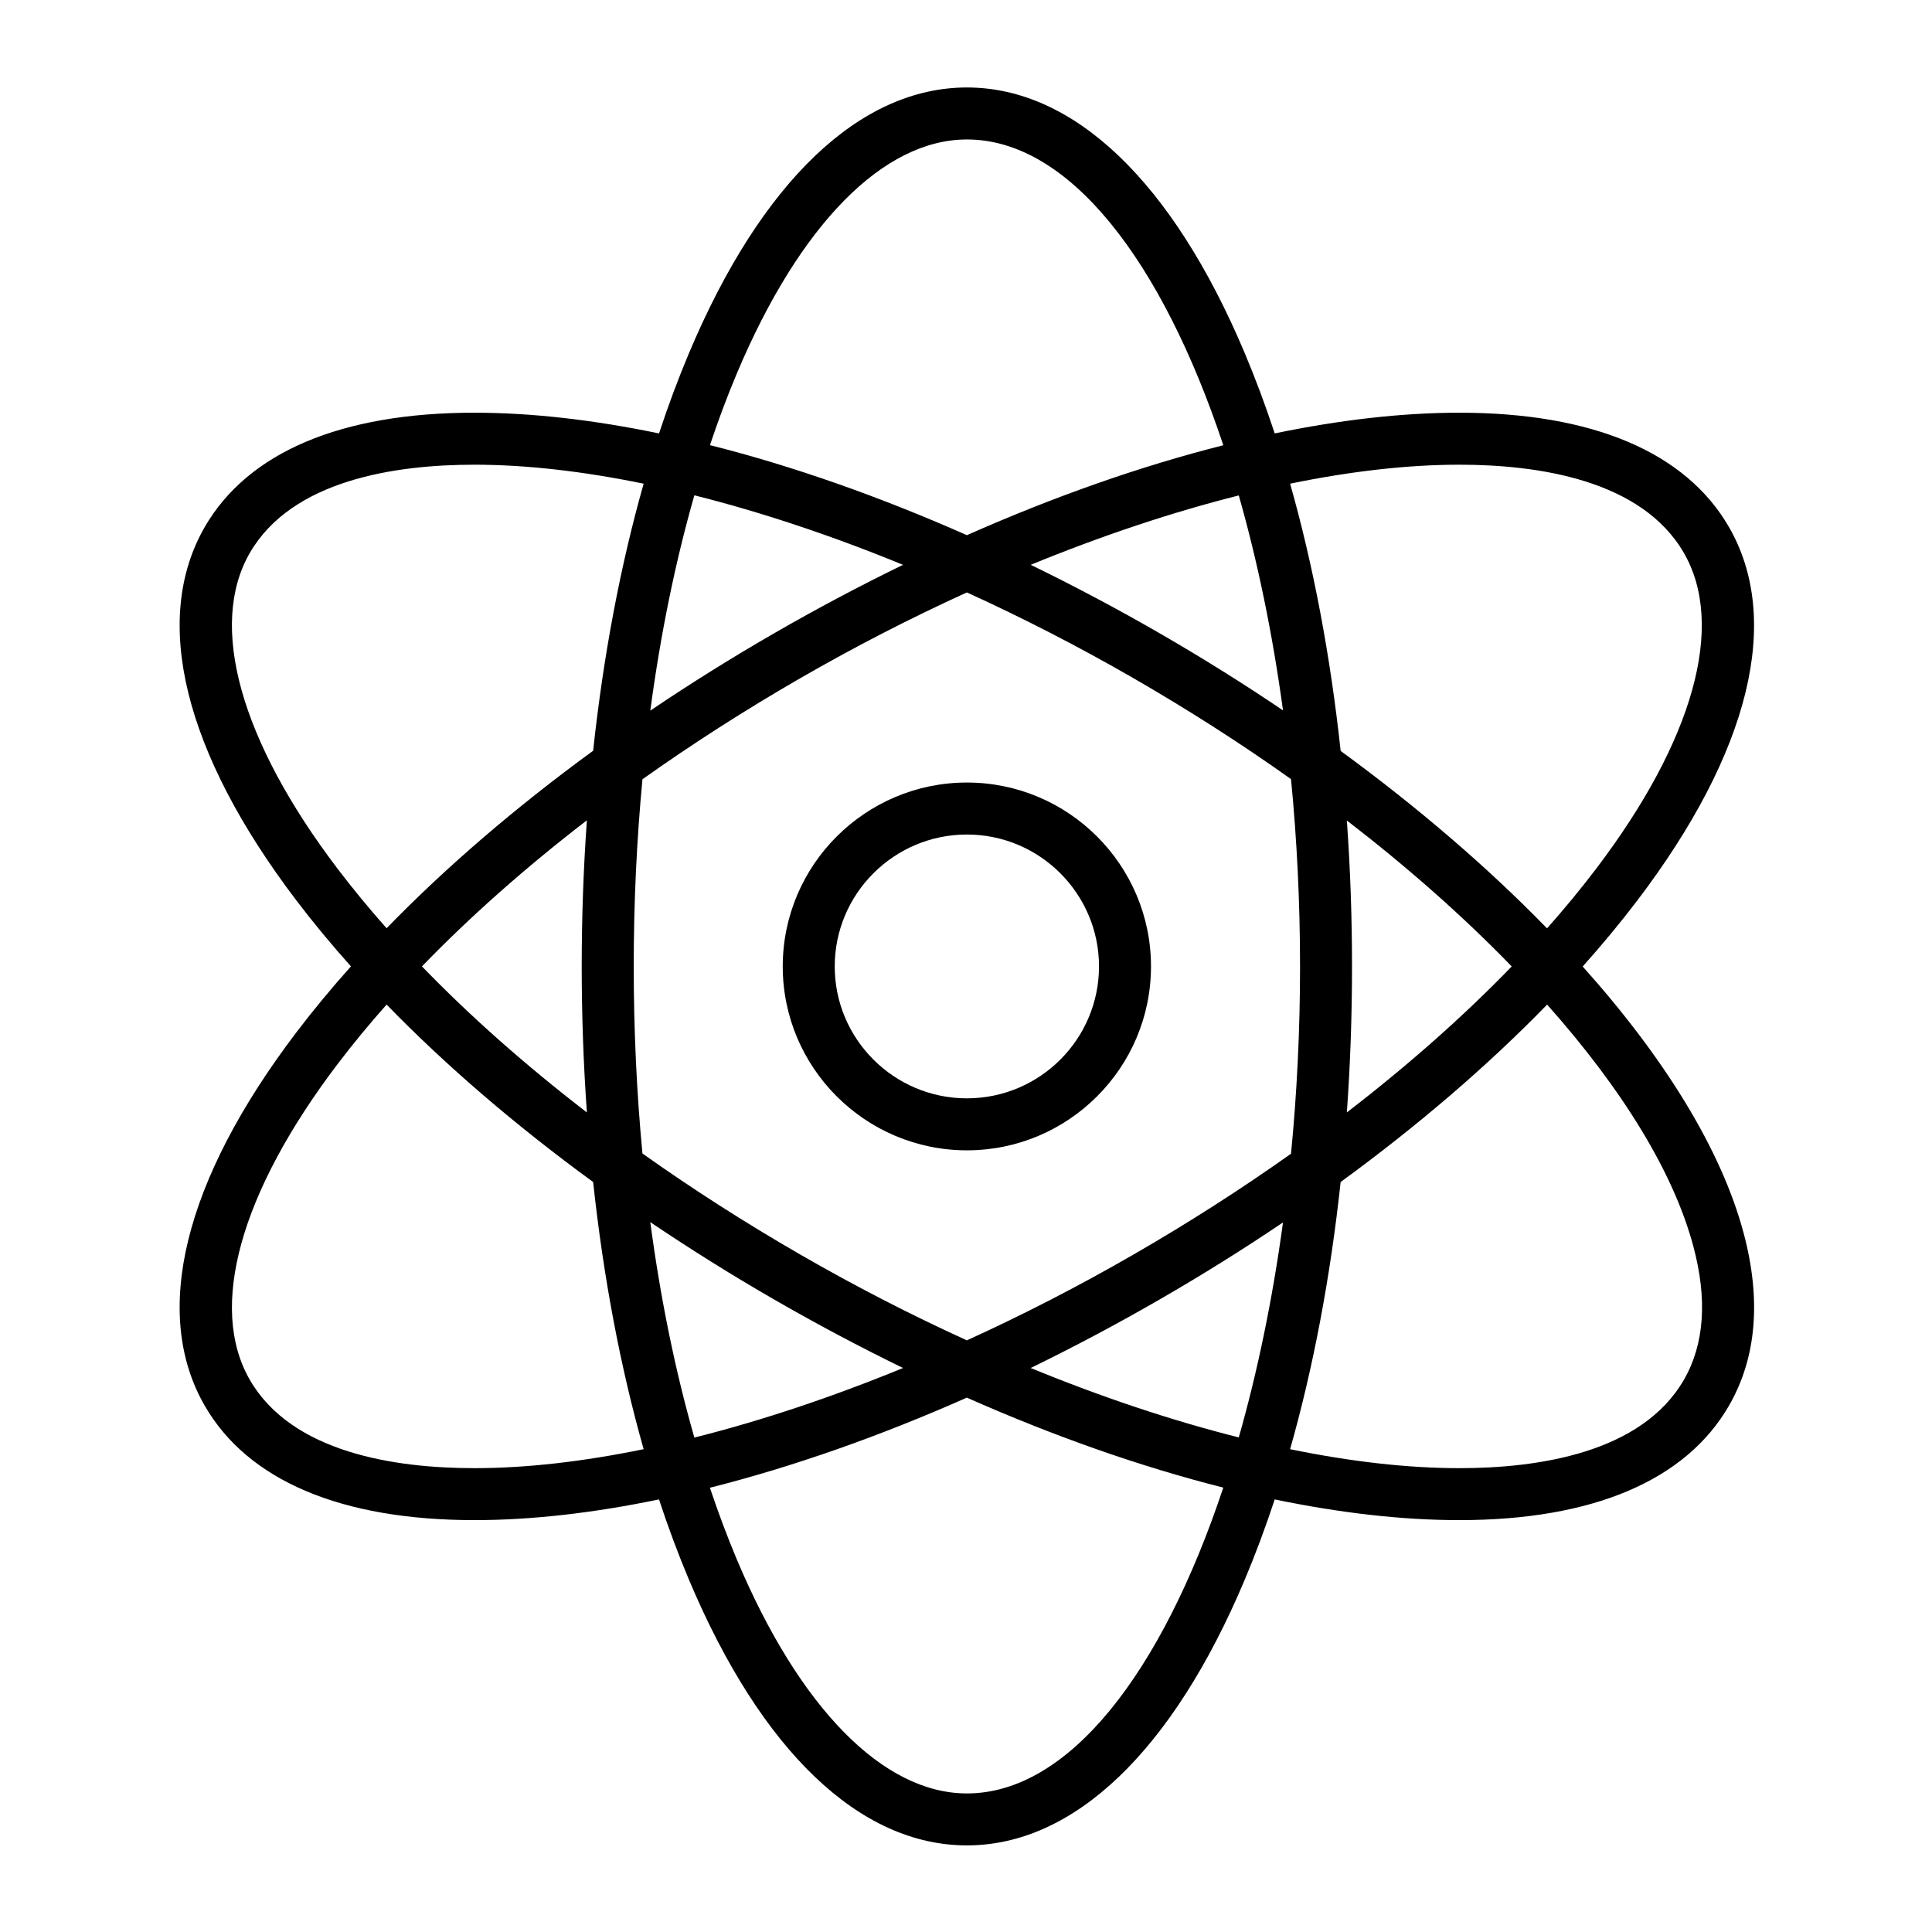
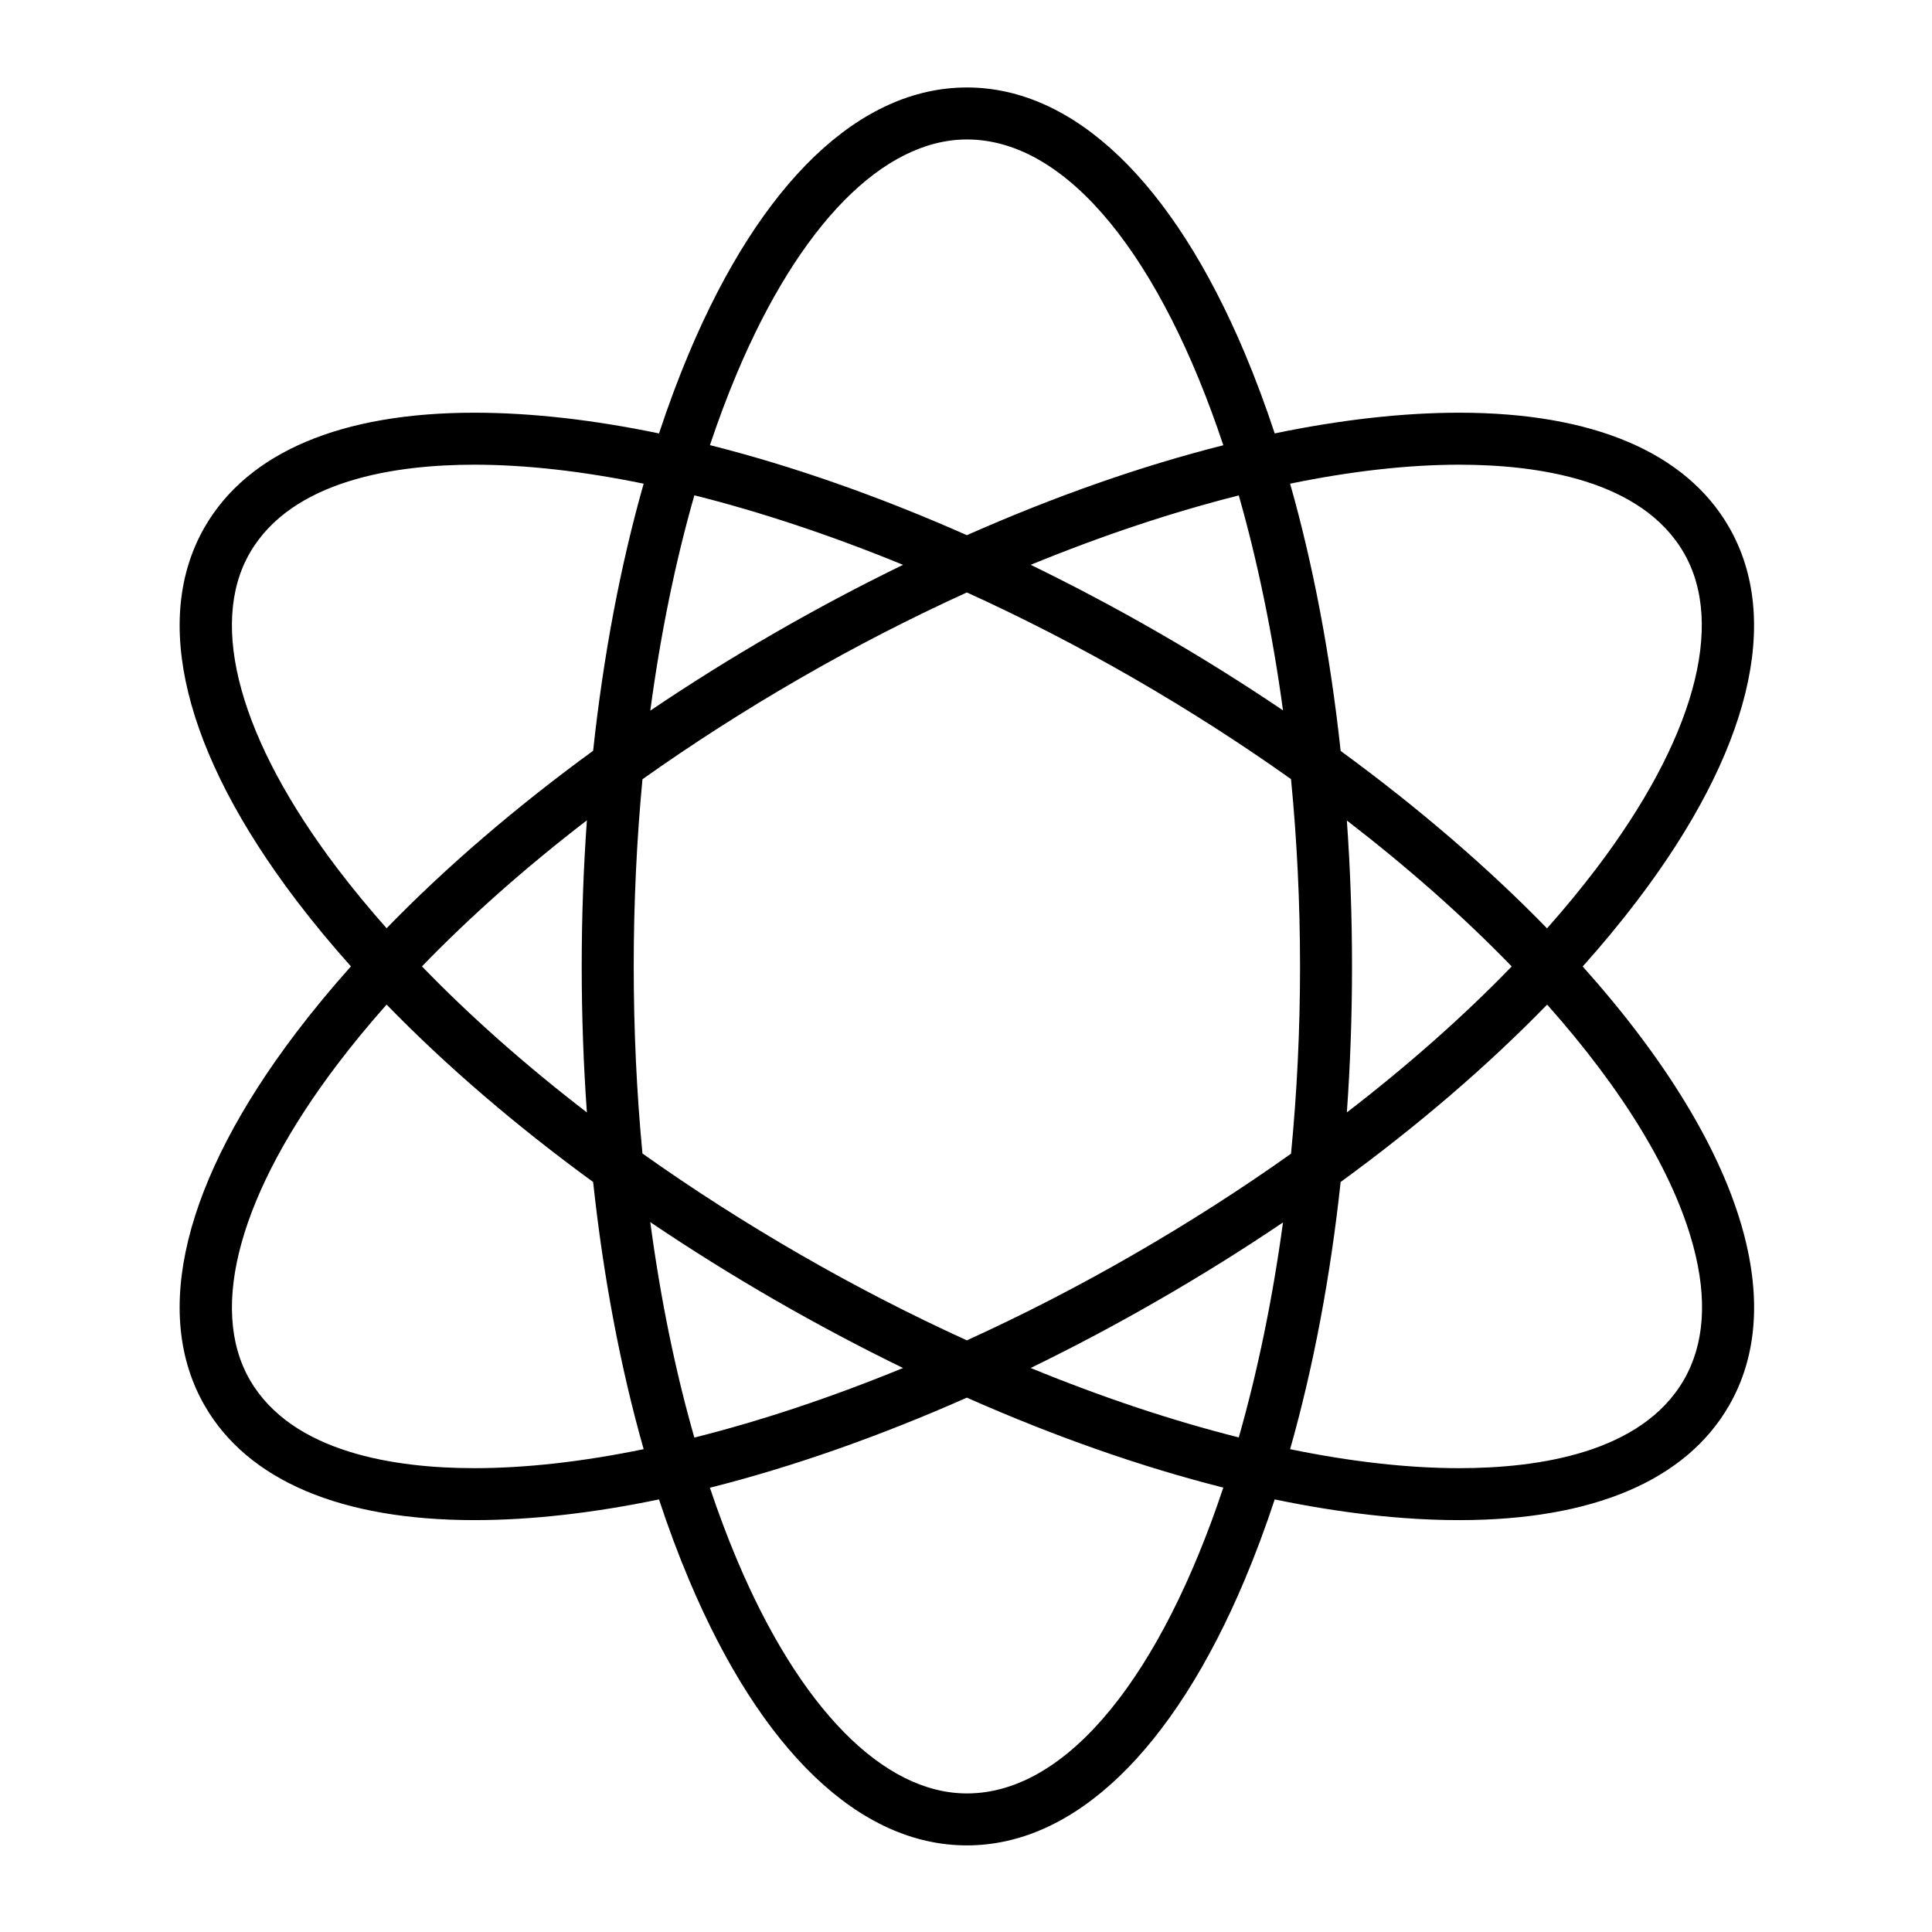
<svg xmlns="http://www.w3.org/2000/svg" fill="#000000" width="800px" height="800px" version="1.1" viewBox="144 144 512 512">
  <g>
    <path d="m606.05 470.67c-5.879-21.934-20.855-46.238-42.621-70.539 5.215-5.828 10.062-11.688 14.512-17.543 29.812-39.25 38.418-74.395 24.227-98.961-11.441-19.793-36.141-30.254-71.422-30.254-15.121 0-31.586 1.887-48.934 5.488-2.438-7.402-5.086-14.5-7.93-21.254-19.121-45.414-45.273-70.426-73.641-70.426-28.379 0-54.543 25.012-73.664 70.426-2.844 6.758-5.488 13.855-7.93 21.258-17.352-3.602-33.816-5.492-48.938-5.492-35.281 0-59.98 10.461-71.434 30.258-14.18 24.566-5.57 59.711 24.238 98.957 4.441 5.848 9.281 11.695 14.488 17.516-5.207 5.824-10.043 11.668-14.488 17.52-29.812 39.254-38.422 74.395-24.238 98.945 11.449 19.809 36.156 30.277 71.445 30.281h0.008c15.113 0 31.57-1.887 48.91-5.488 2.441 7.402 5.09 14.504 7.934 21.262 19.121 45.414 45.281 70.426 73.664 70.426 28.367 0 54.52-25.012 73.641-70.426 2.848-6.758 5.492-13.863 7.934-21.262 17.34 3.602 33.797 5.488 48.914 5.488h0.008c35.281 0 59.988-10.473 71.43-30.277 7.344-12.691 8.648-28.137 3.887-45.902zm-75.301-203.52c20.977 0 48.328 4.055 59.492 23.371 11.074 19.168 2.59 49.688-23.27 83.738-3.996 5.258-8.34 10.523-12.988 15.766-15.621-16.051-34.082-31.953-54.695-47.02-2.719-25.219-7.234-49.117-13.395-70.828 16.035-3.293 31.156-5.027 44.855-5.027zm-29.816 94.289c16.055 12.367 30.715 25.305 43.527 38.512 0.055 0.055 0.105 0.109 0.16 0.168-12.777 13.207-27.477 26.211-43.688 38.684 0.902-12.664 1.367-25.594 1.367-38.684 0-13.09-0.465-26.016-1.367-38.68zm-12.406 38.68c0 17-0.832 33.621-2.391 49.625-13.152 9.336-27.129 18.301-41.758 26.73-14.59 8.422-29.402 16.02-44.145 22.734-14.742-6.715-29.551-14.316-44.141-22.734-14.656-8.449-28.66-17.43-41.836-26.785-1.527-16.07-2.312-32.672-2.312-49.57 0-16.91 0.789-33.523 2.316-49.609 13.176-9.355 27.18-18.336 41.832-26.785 14.59-8.414 29.398-16.012 44.141-22.723 14.742 6.711 29.555 14.309 44.148 22.723 14.574 8.406 28.559 17.371 41.754 26.75 1.559 16.012 2.391 32.637 2.391 49.645zm-4.519-67.863c-10.477-7.082-21.414-13.934-32.746-20.465-11.344-6.543-22.746-12.578-34.109-18.109 18.875-7.742 37.453-13.938 55.137-18.387 4.961 17.391 8.941 36.559 11.719 56.961zm-144.73-89.301c16.59-39.398 38.809-61.996 60.969-61.996 26.98 0 51.598 31.91 67.945 81.035-21.758 5.492-44.68 13.527-67.957 23.832-23.324-10.32-46.293-18.371-68.09-23.863 2.207-6.606 4.582-12.957 7.133-19.008zm-11.262 32.305c17.73 4.453 36.363 10.66 55.297 18.426-11.359 5.527-22.762 11.566-34.105 18.109-11.355 6.547-22.34 13.414-32.871 20.531 2.707-20.238 6.625-39.43 11.68-57.066zm-94.527 99c-25.859-34.047-34.344-64.566-23.281-83.734 11.176-19.32 38.527-23.375 59.504-23.375 13.699 0 28.82 1.734 44.863 5.031-6.16 21.691-10.672 45.578-13.387 70.777-20.516 14.965-38.992 30.832-54.738 47.035-4.641-5.238-8.973-10.488-12.961-15.734zm66.043 64.547c-16.223-12.477-30.926-25.484-43.711-38.703 12.785-13.219 27.488-26.23 43.711-38.711-0.906 12.676-1.371 25.617-1.371 38.723 0.004 13.098 0.469 26.027 1.371 38.691zm-29.805 94.27c-20.984 0-48.34-4.062-59.516-23.398-11.066-19.156-2.578-49.672 23.281-83.723 3.988-5.25 8.32-10.5 12.961-15.734 15.742 16.195 34.215 32.059 54.734 47.02 2.715 25.211 7.227 49.105 13.387 70.805-16.039 3.301-31.156 5.035-44.848 5.031zm46.605-65.199c10.535 7.113 21.516 13.984 32.875 20.531 11.348 6.547 22.75 12.59 34.113 18.125-18.938 7.769-37.574 13.984-55.309 18.438-5.055-17.648-8.977-36.848-11.68-57.094zm83.91 151.4c-22.156 0-44.379-22.598-60.969-61.996-2.547-6.055-4.926-12.406-7.141-19.016 21.797-5.496 44.766-13.547 68.094-23.875 23.277 10.309 46.199 18.348 67.961 23.84-16.344 49.137-40.965 81.047-67.945 81.047zm72.047-94.348c-17.688-4.449-36.27-10.648-55.148-18.398 11.367-5.531 22.77-11.578 34.117-18.125 11.312-6.523 22.254-13.359 32.75-20.449-2.777 20.406-6.758 39.578-11.719 56.973zm117.95-15.25c-11.172 19.34-38.52 23.398-59.5 23.398h-0.008c-13.695 0-28.809-1.734-44.84-5.027 6.16-21.703 10.676-45.598 13.391-70.809 20.512-14.961 38.98-30.824 54.723-47.016 20.262 22.789 33.57 44.734 38.734 64.012 3.785 14.102 2.941 26.027-2.5 35.441z" />
-     <path d="m400.24 351.38c-26.91 0-48.805 21.863-48.805 48.734 0 26.875 21.895 48.734 48.805 48.734 26.902 0 48.785-21.863 48.785-48.734 0-26.871-21.887-48.734-48.785-48.734zm0 83.691c-19.312 0-35.027-15.684-35.027-34.957 0-19.273 15.715-34.957 35.027-34.957 19.305 0 35.008 15.684 35.008 34.957 0 19.273-15.703 34.957-35.008 34.957z" />
  </g>
</svg>